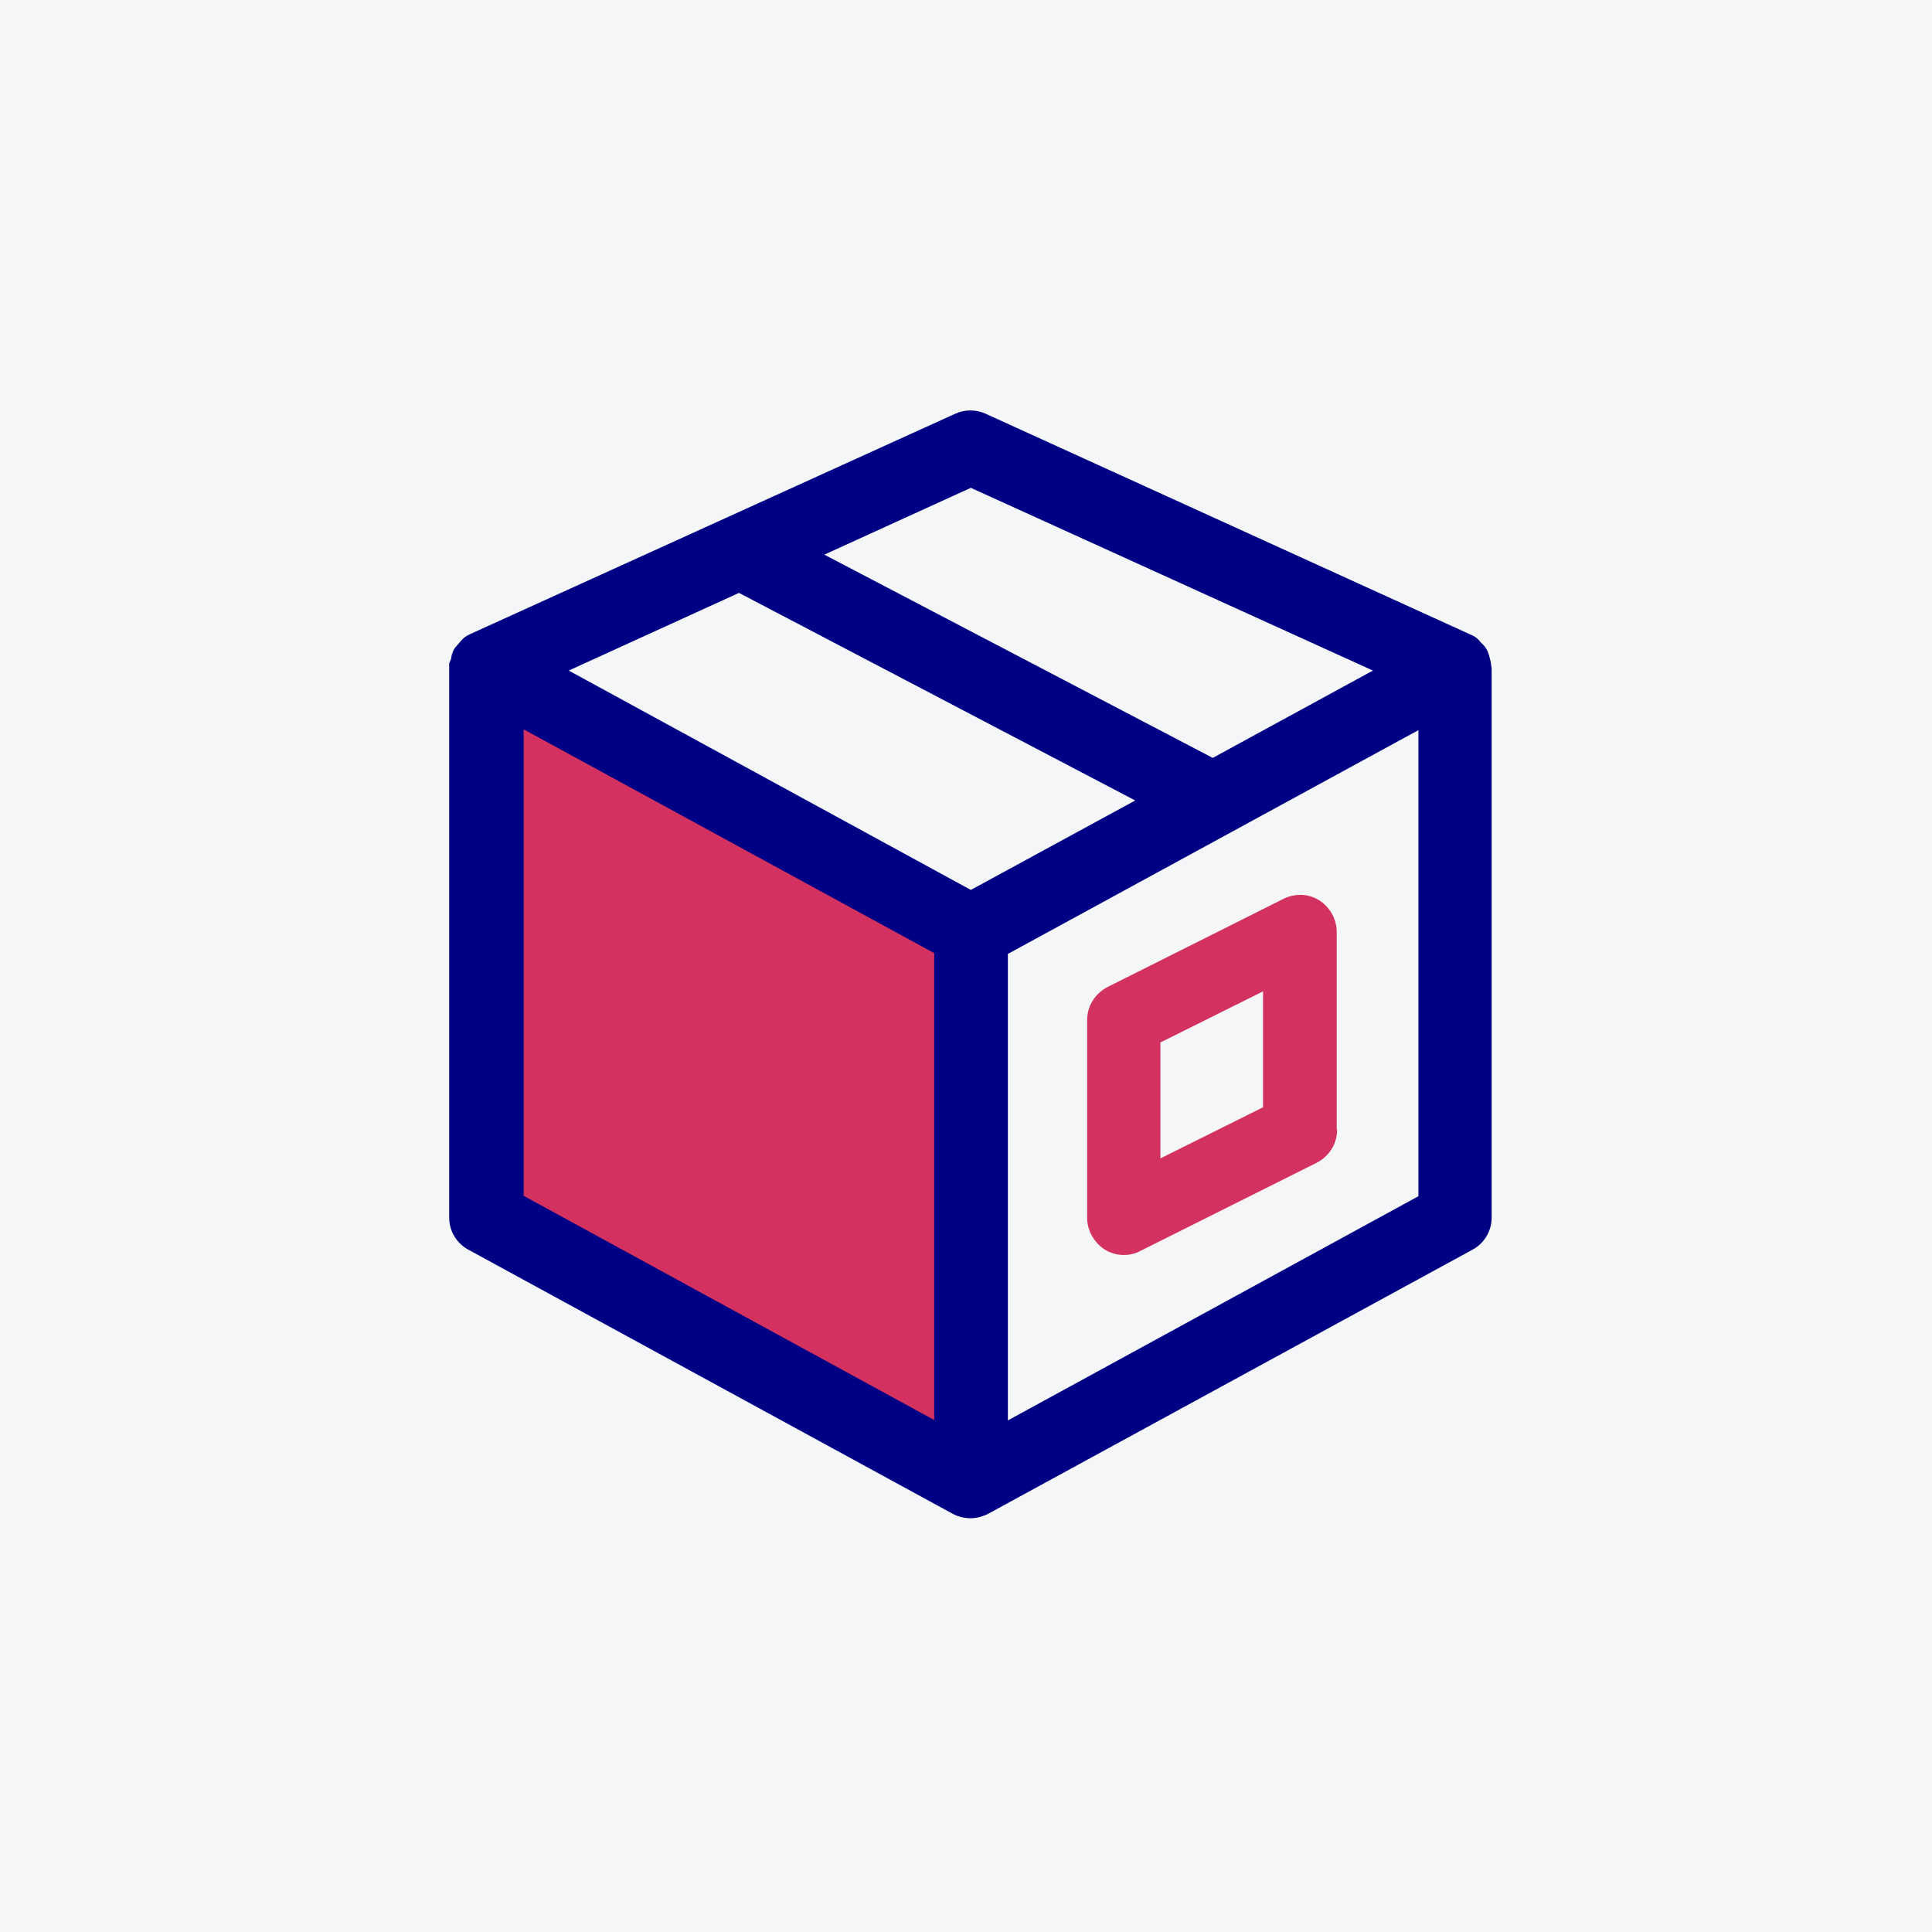
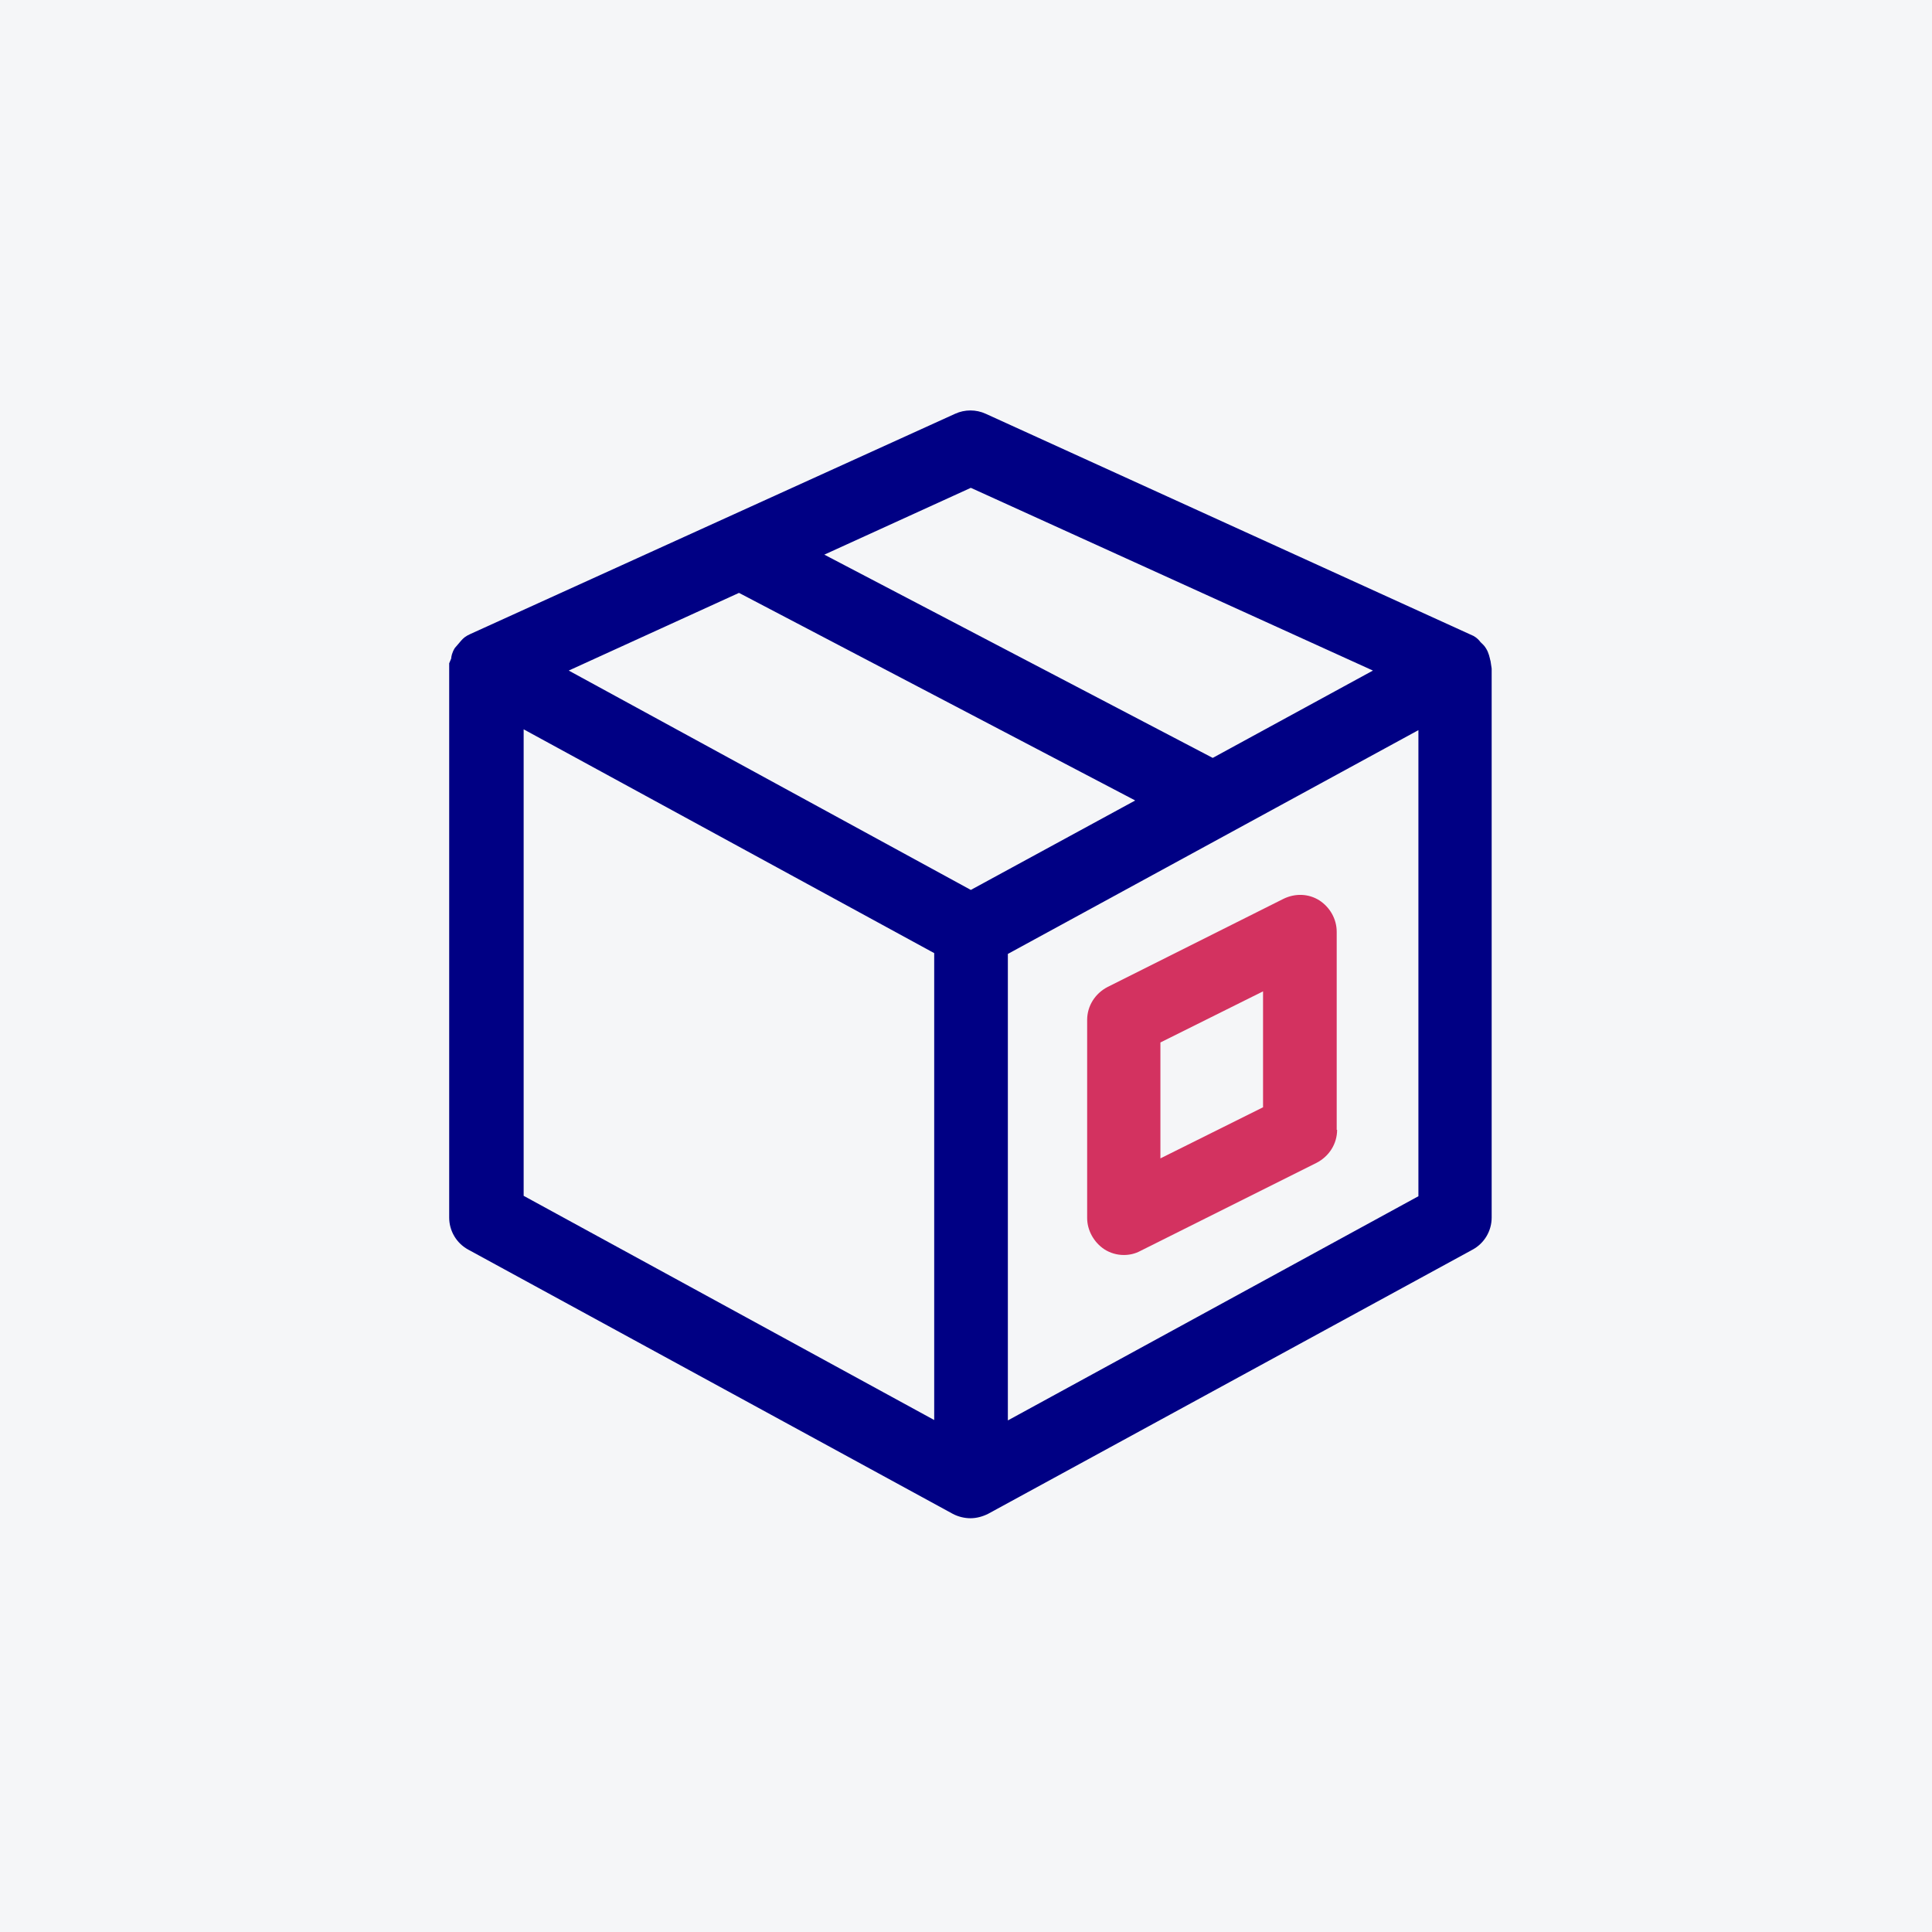
<svg xmlns="http://www.w3.org/2000/svg" id="Capa_1" viewBox="0 0 48 48">
  <defs>
    <style>.cls-1{fill:#f5f6f8;}.cls-2{fill:#000084;}.cls-3{fill:#d33260;}</style>
  </defs>
  <rect class="cls-1" x="-1" y="-1" width="50" height="50" />
-   <polygon class="cls-3" points="12.32 16.57 24.02 23.01 24.02 36.56 11.76 30.04 12.32 16.57" />
  <path class="cls-2" d="M37.03,16.42c-.02-.08-.04-.2-.11-.31-.04-.07-.09-.11-.14-.16-.03-.04-.08-.1-.17-.15l-12.12-5.52c-.24-.11-.52-.11-.76,0l-12.04,5.47-.08.04c-.09.05-.14.11-.19.17l-.12.14c-.07.11-.09.22-.09.26l-.05.12v13.77c0,.33.18.64.48.8l12.03,6.56c.13.07.29.11.44.11s.3-.04.44-.11l12.03-6.56c.3-.16.48-.47.48-.8v-13.64h0s-.03-.2-.03-.2ZM36.5,16.19s0,0,0,0h0s0,0,0,0ZM23.21,23.69v11.59l-10.2-5.57v-11.59l10.2,5.56ZM35.24,18.13v11.59l-10.2,5.57v-11.59l10.2-5.56ZM20.48,13.78l3.64-1.66,9.99,4.54-3.98,2.17-9.65-5.05ZM28.2,19.89l-4.08,2.22-9.99-5.45,4.23-1.93,9.83,5.15Z" />
  <path class="cls-3" d="M33.21,28.07v-4.92c0-.32-.17-.61-.43-.78-.27-.17-.6-.18-.89-.04l-4.37,2.19c-.31.16-.51.47-.51.82v4.92c0,.31.17.61.43.78.14.09.31.14.48.14.14,0,.28-.03.41-.1l4.38-2.19c.31-.16.51-.47.51-.82ZM28.83,28.78v-2.88s2.55-1.27,2.55-1.27v2.88s-2.55,1.27-2.55,1.27Z" />
</svg>